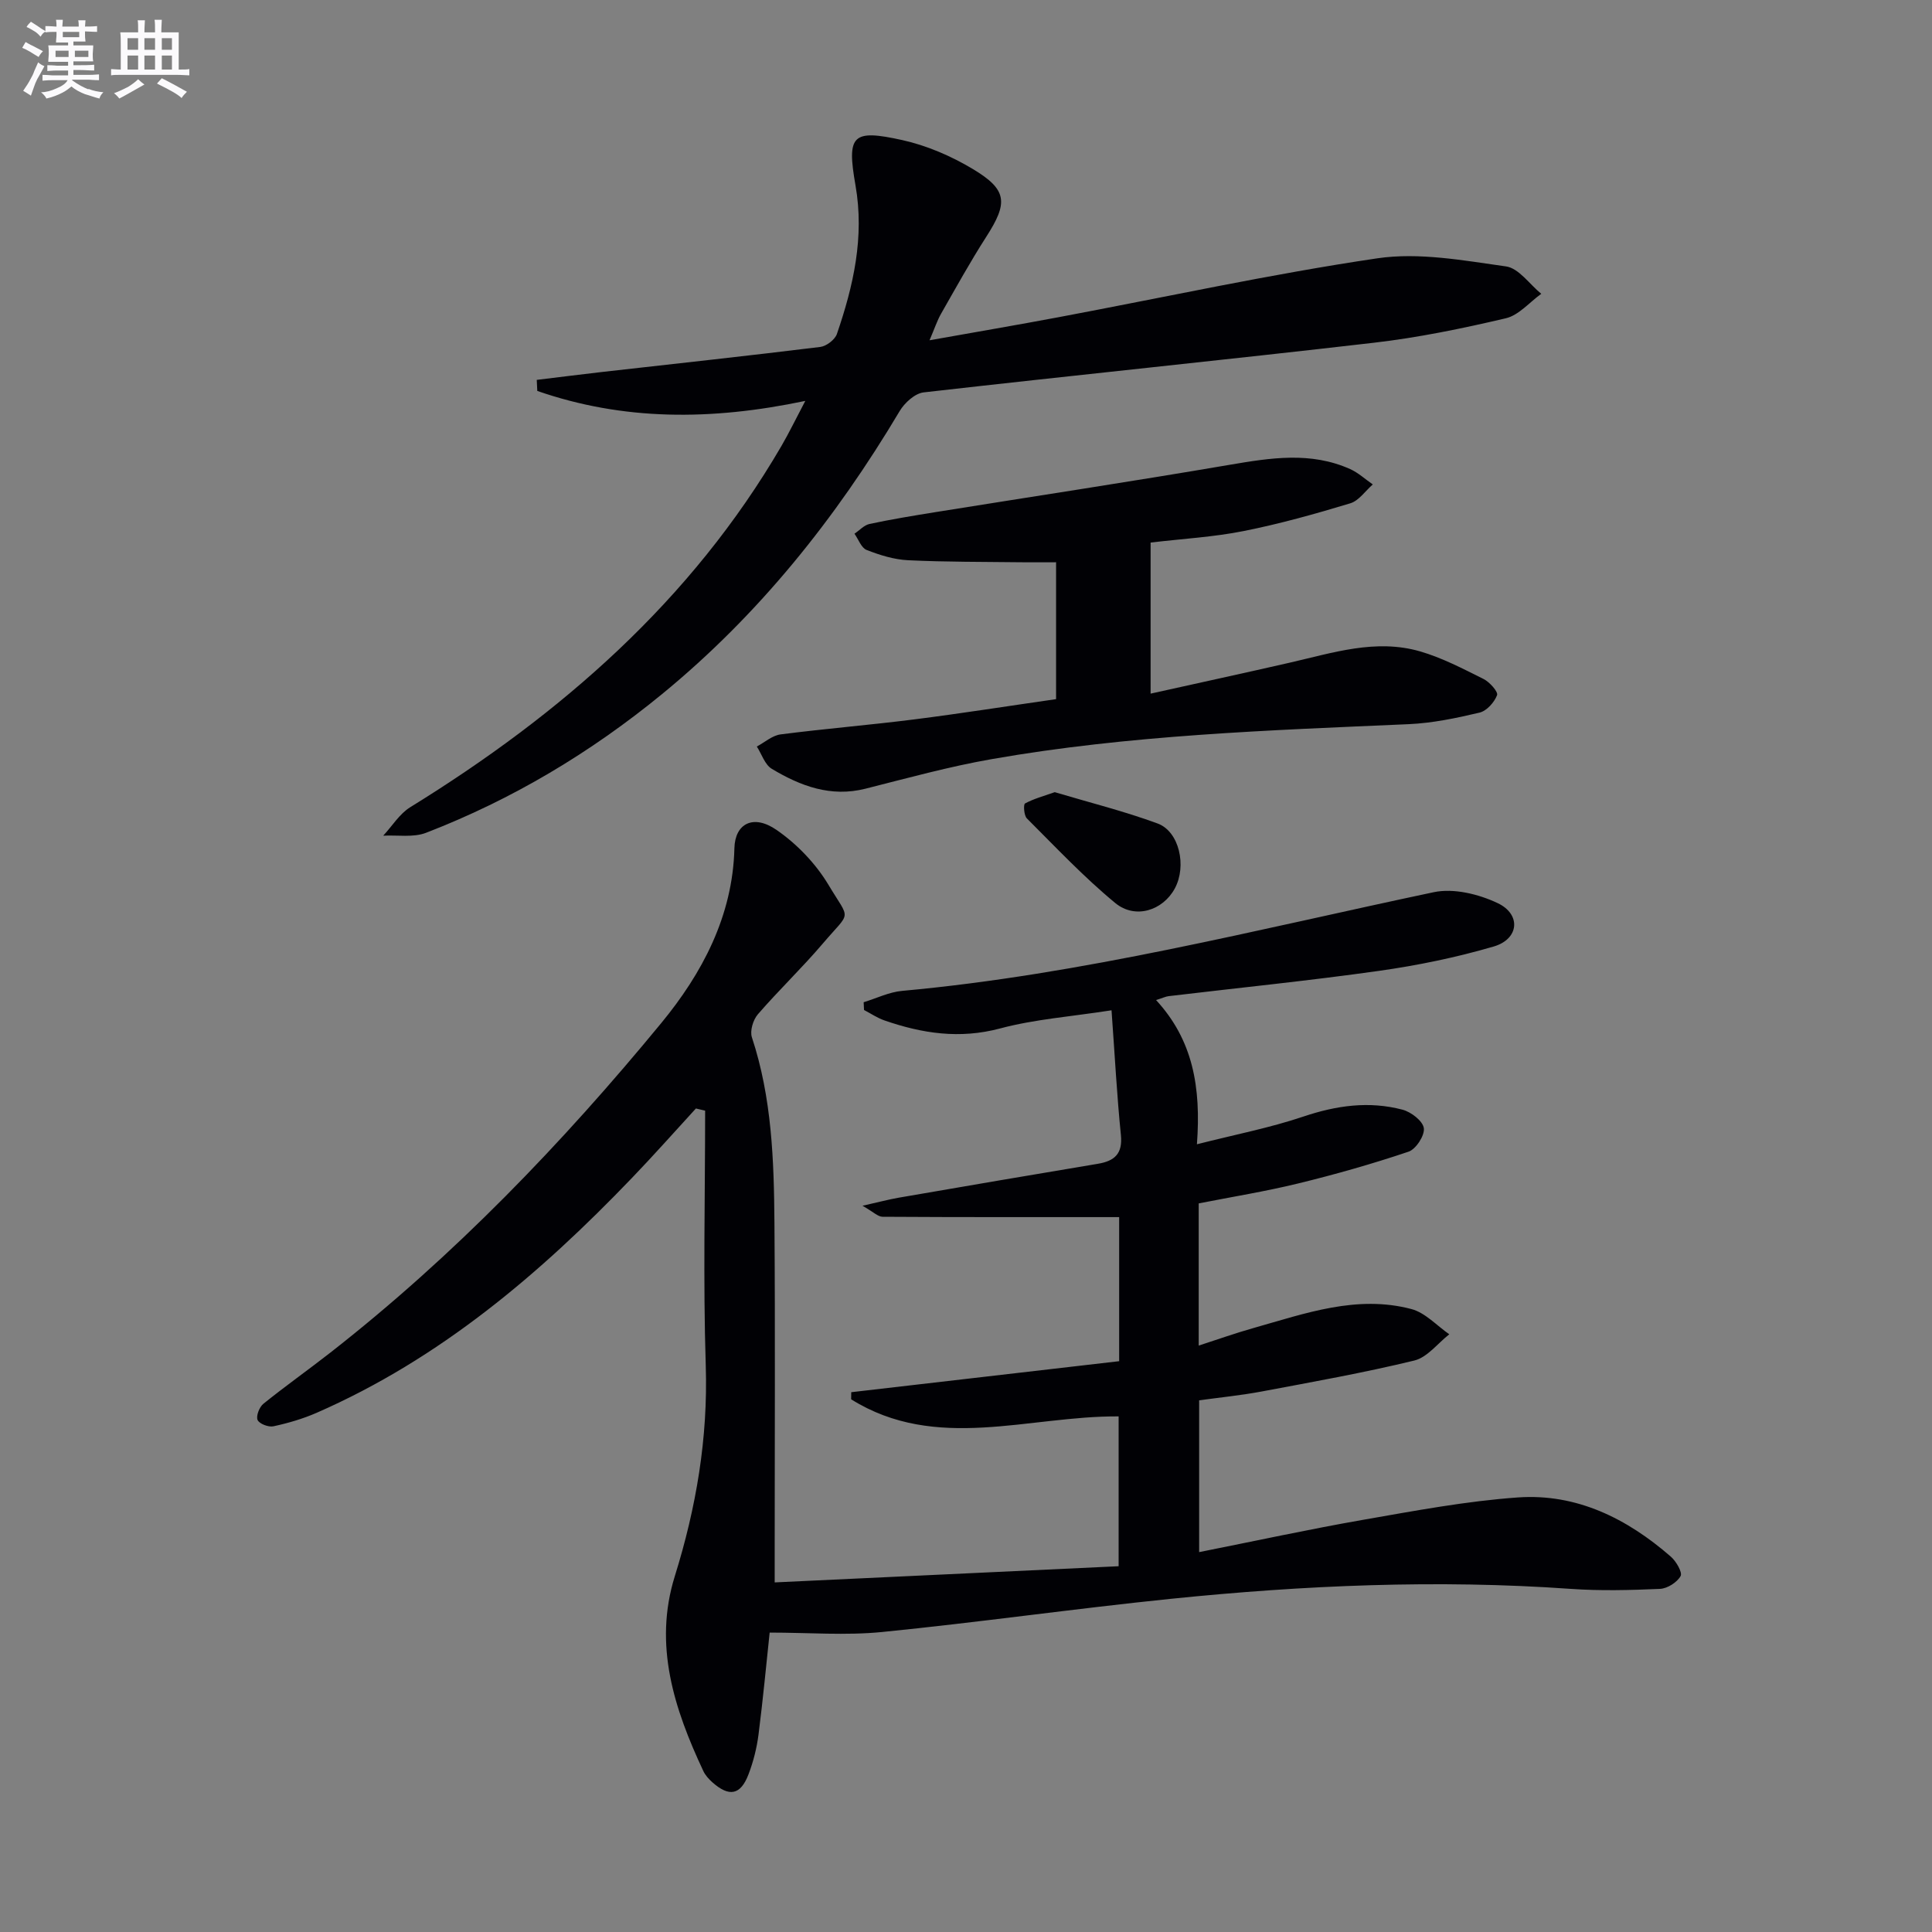
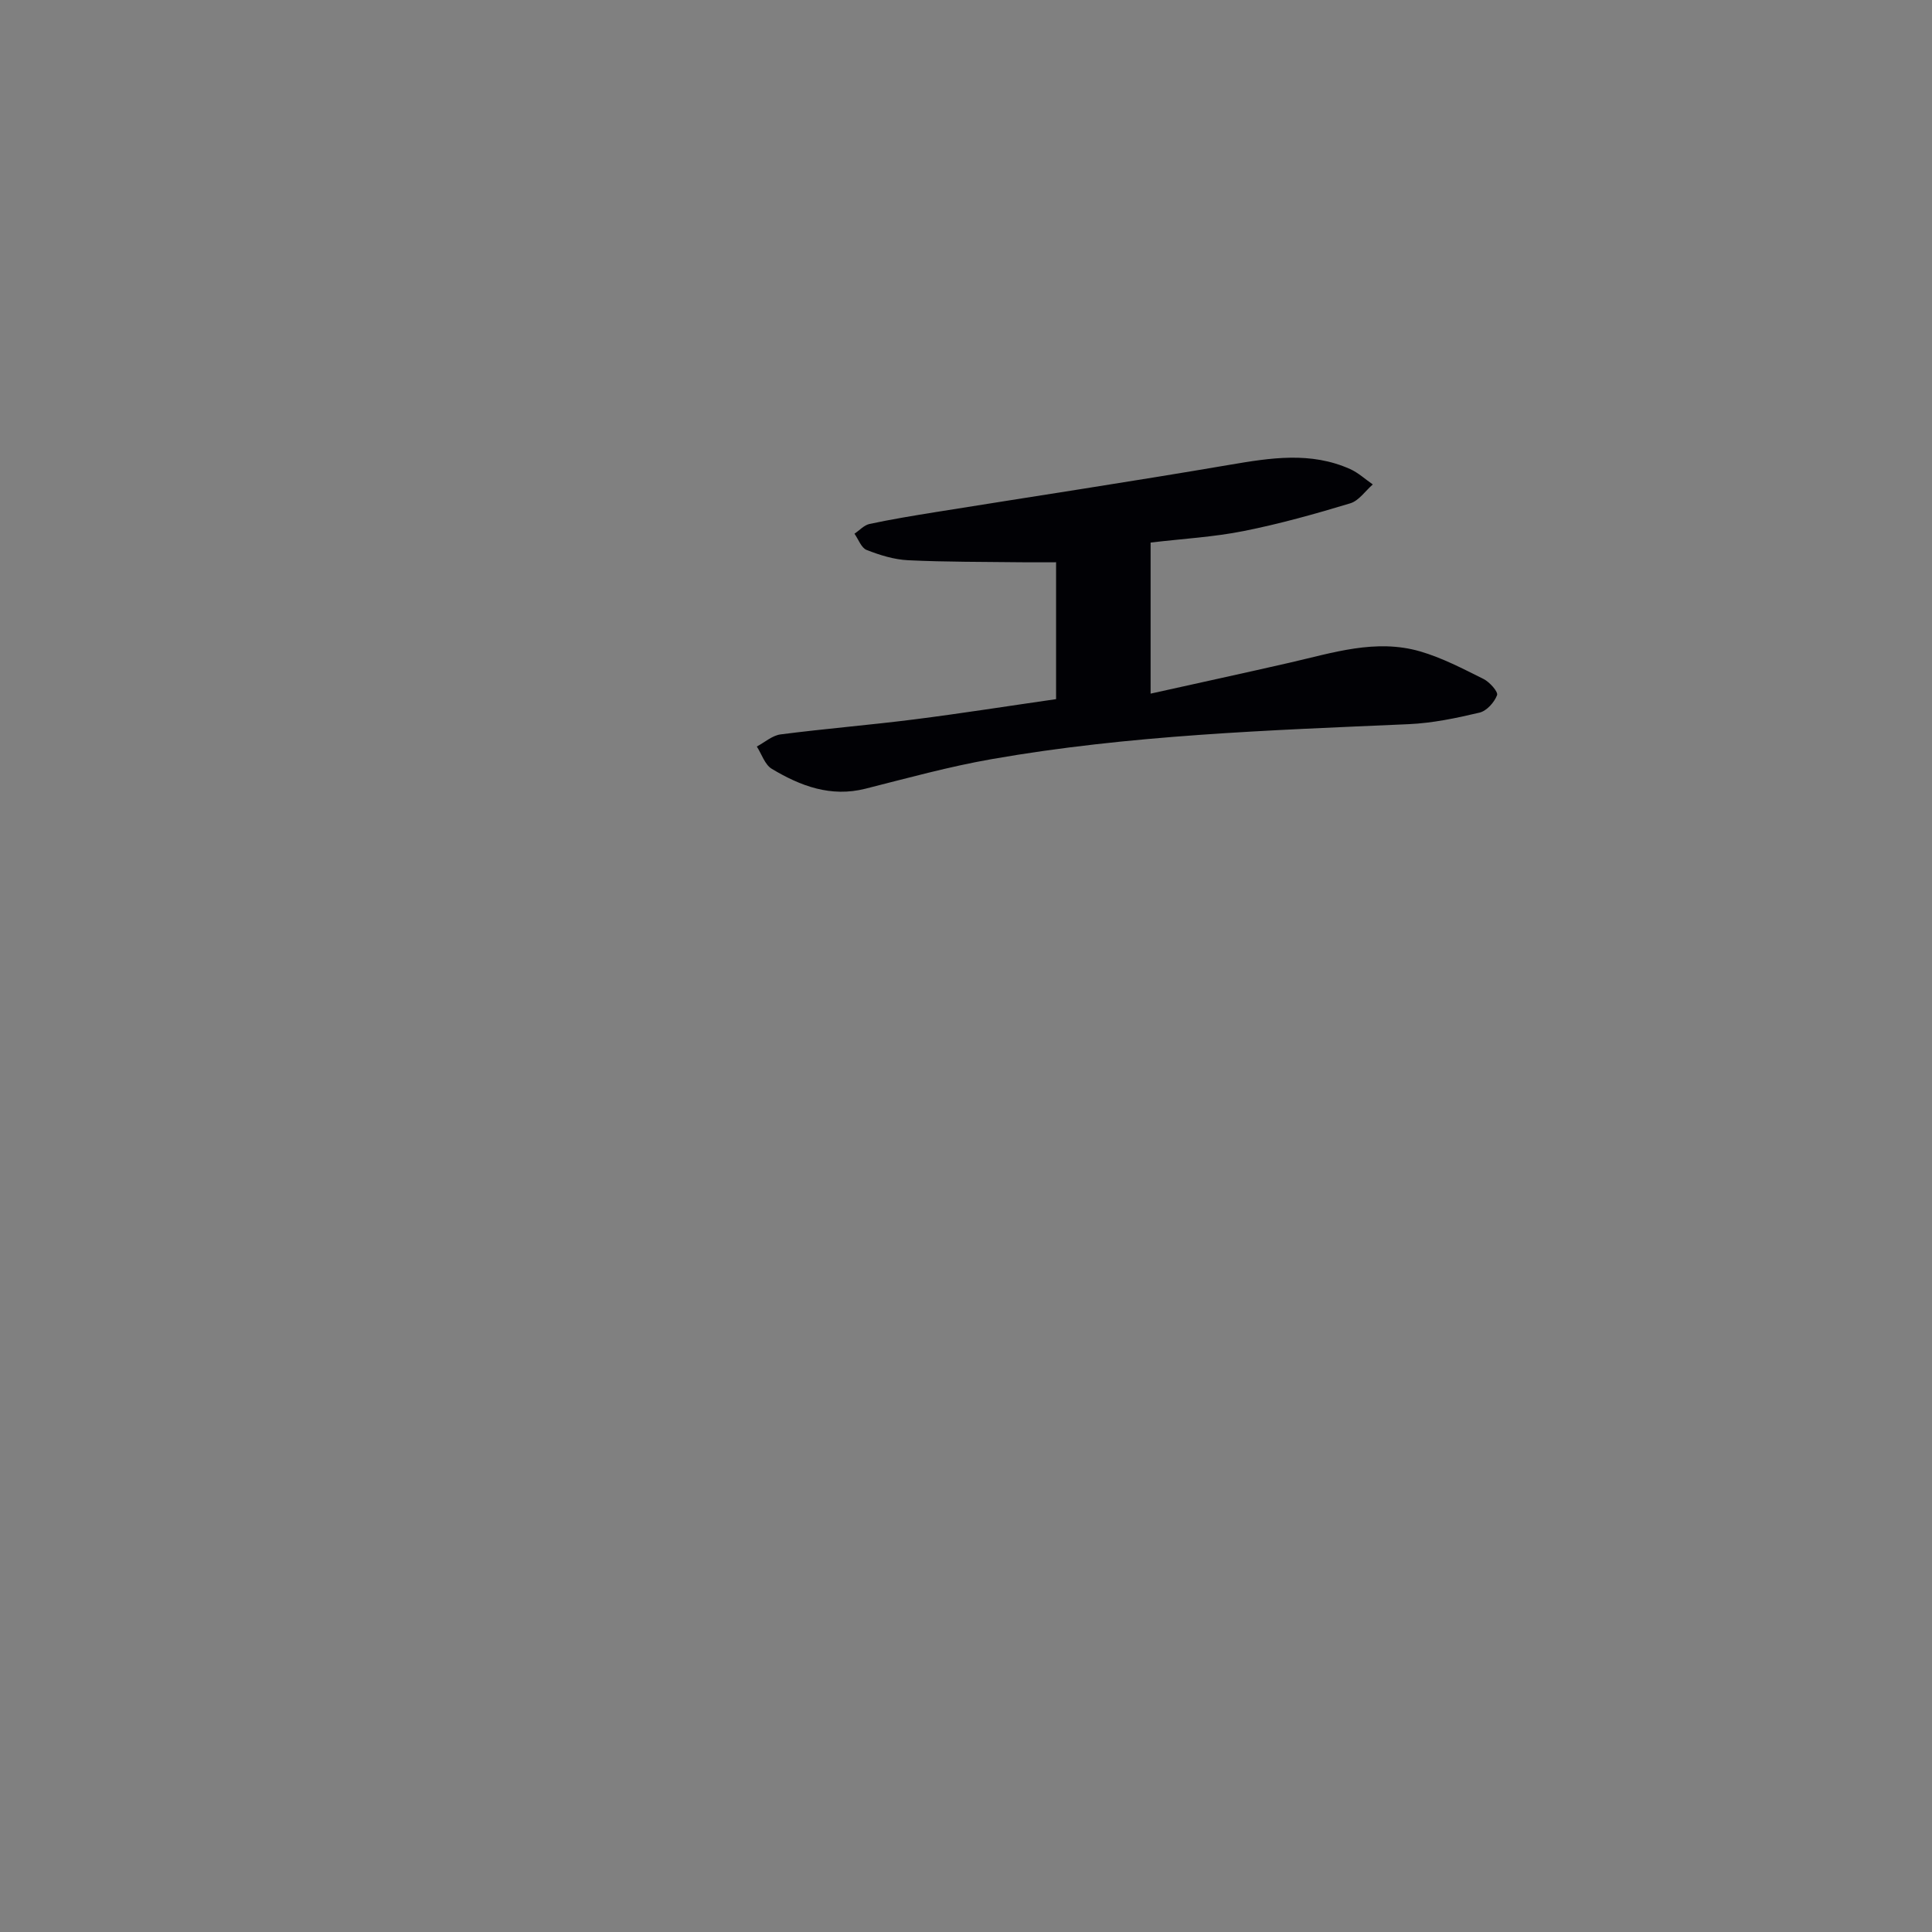
<svg xmlns="http://www.w3.org/2000/svg" enable-background="new 0 0 400 400" viewBox="0 0 400 400">
  <rect x="0" y="0" width="400" height="400" fill="#808080" stroke="none" />
  <g fill="#010105">
-     <path d="m231.71 281.82c0-10.22 0-19.79 0-29.83-16.52 0-32.76.03-48.99-.07-.96-.01-1.92-1.02-4.15-2.28 3.31-.74 5.41-1.31 7.55-1.68 13.72-2.37 27.45-4.72 41.18-7.01 3.47-.58 5.16-2.08 4.77-5.96-.82-8.07-1.24-16.18-1.94-25.82-8.32 1.3-15.9 1.84-23.11 3.77-8.35 2.22-16.1 1.03-23.9-1.67-1.48-.51-2.82-1.43-4.23-2.16-.03-.54-.05-1.07-.08-1.61 2.66-.81 5.27-2.11 7.97-2.35 37.33-3.4 73.53-12.72 110.06-20.43 4.11-.87 9.28.39 13.21 2.25 4.94 2.32 4.47 7.45-.78 8.99-7.76 2.27-15.77 3.92-23.78 5.05-14.46 2.04-29.01 3.5-43.52 5.23-.62.07-1.21.37-2.62.81 7.63 8.27 9.34 18.02 8.46 29.86 7.9-2.01 15.14-3.41 22.05-5.74 6.83-2.3 13.59-3.25 20.52-1.42 1.78.47 4.2 2.33 4.41 3.83s-1.63 4.34-3.16 4.86c-7.5 2.53-15.15 4.7-22.85 6.58-6.75 1.65-13.64 2.76-20.6 4.13v29.44c3.98-1.29 7.65-2.6 11.39-3.65 10.69-3.02 21.37-6.9 32.66-3.91 2.87.76 5.24 3.43 7.83 5.22-2.4 1.87-4.54 4.77-7.23 5.43-10.45 2.54-21.07 4.43-31.65 6.42-4.23.79-8.52 1.22-12.91 1.82v31.43c11.62-2.31 22.78-4.74 34.01-6.7 10.61-1.85 21.25-3.86 31.96-4.62 12.18-.86 22.62 4.36 31.68 12.25 1.11.96 2.45 3.28 2.03 4.03-.74 1.31-2.74 2.58-4.27 2.65-6.14.27-12.33.43-18.46 0-27.65-1.96-55.22-.75-82.72 2.05-19.98 2.04-39.89 4.89-59.87 6.88-7.55.75-15.24.12-23.28.12-.68 6.37-1.37 13.77-2.31 21.13-.36 2.78-1.06 5.57-2.06 8.19-1.64 4.33-4 4.78-7.5 1.67-.73-.65-1.45-1.45-1.86-2.32-6.03-12.85-10.36-26.08-5.91-40.34 4.44-14.24 6.88-28.59 6.41-43.6-.56-17.58-.13-35.19-.13-52.79-.64-.15-1.27-.3-1.91-.45-4.41 4.81-8.74 9.7-13.26 14.4-19.03 19.84-39.75 37.44-65.25 48.6-2.86 1.25-5.91 2.14-8.96 2.8-1.01.22-2.93-.51-3.28-1.31-.35-.82.36-2.67 1.2-3.35 4.52-3.65 9.28-7.01 13.86-10.59 25.58-20 47.98-43.28 68.53-68.25 8.41-10.22 14.79-22.11 15.13-36.18.12-5.12 3.92-7.12 8.73-3.79 4.23 2.92 8.13 6.99 10.76 11.39 4.53 7.57 4.73 5.19-1.14 12.08-4.31 5.07-9.15 9.68-13.5 14.71-.98 1.14-1.67 3.42-1.23 4.75 4.14 12.52 4.57 25.47 4.67 38.43.17 22.46.05 44.92.05 67.38v7.05c24.13-1.14 47.49-2.24 71.21-3.35 0-10.68 0-20.72 0-31.02-18.6-.14-37.79 7.46-55.38-3.54.01-.49.01-.98.02-1.47 18.34-2.13 36.67-4.25 55.47-6.42z" />
-     <path d="m166.73 83c-19.61 4.13-37.76 4.09-55.49-2.06-.04-.76-.07-1.52-.11-2.29 4.55-.55 9.09-1.13 13.64-1.65 15.02-1.7 30.05-3.32 45.06-5.17 1.27-.16 3.03-1.5 3.44-2.68 3.42-9.97 5.73-20.07 3.85-30.78-1.83-10.43-.69-11.66 9.67-9.37 5.07 1.12 10.13 3.3 14.6 5.98 7.22 4.32 7.34 7 2.79 14.07-3.32 5.17-6.29 10.56-9.34 15.9-.8 1.4-1.31 2.97-2.39 5.5 9.5-1.69 18.1-3.16 26.68-4.77 22.01-4.13 43.91-8.93 66.04-12.2 8.63-1.27 17.82.44 26.64 1.68 2.64.37 4.87 3.7 7.29 5.67-2.44 1.75-4.65 4.44-7.35 5.07-9.03 2.12-18.18 4.01-27.39 5.07-31.02 3.59-62.1 6.73-93.13 10.27-1.81.21-3.95 2.16-4.97 3.88-13.23 22.22-29.14 42.15-49.21 58.6-14.78 12.11-31.02 21.82-48.84 28.7-2.64 1.02-5.9.44-8.87.6 1.85-1.99 3.37-4.52 5.6-5.9 31.18-19.24 58.18-42.73 76.85-74.79 1.57-2.7 2.93-5.52 4.94-9.33z" />
    <path d="m238.22 112.33v31.28c9.89-2.2 19.36-4.25 28.8-6.41 8.89-2.03 17.78-4.99 26.95-2.35 4.57 1.32 8.89 3.59 13.17 5.72 1.27.63 3.08 2.67 2.81 3.36-.57 1.49-2.15 3.26-3.63 3.61-4.81 1.14-9.73 2.17-14.65 2.39-28.89 1.27-57.8 2.23-86.36 7.24-8.79 1.54-17.45 3.93-26.12 6.12-7.2 1.82-13.48-.56-19.41-4.12-1.43-.86-2.08-3.04-3.09-4.61 1.64-.87 3.2-2.29 4.92-2.51 9.22-1.19 18.49-1.94 27.71-3.11 9.7-1.23 19.36-2.76 29.33-4.19 0-9.33 0-18.42 0-28.34-2.34 0-4.76.03-7.18 0-7.82-.1-15.66-.04-23.47-.42-2.9-.14-5.85-1.06-8.58-2.13-1.1-.43-1.69-2.2-2.51-3.36 1.04-.7 1.99-1.78 3.12-2.02 4.54-.97 9.12-1.72 13.71-2.46 20.29-3.26 40.61-6.33 60.86-9.79 8.46-1.44 16.77-2.77 24.94.89 1.69.76 3.13 2.11 4.68 3.18-1.54 1.34-2.88 3.37-4.67 3.91-7.28 2.2-14.63 4.26-22.08 5.74-6.14 1.23-12.48 1.58-19.25 2.38z" />
-     <path d="m218.37 164.01c7.1 2.12 14.33 3.92 21.29 6.48 4.51 1.66 6.07 8.81 3.58 13.44-2.45 4.56-8.18 6.46-12.34 3.03-6.5-5.36-12.32-11.55-18.3-17.52-.61-.61-.74-2.89-.38-3.09 1.78-.97 3.8-1.51 6.15-2.34z" />
  </g>
-   <path d="m6.8 9.5c.6.3 1.3.7 2.1 1.1-.4.4-.7.8-.9 1.2-.7-.4-1.3-.8-1.8-1.1s-1.1-.6-1.6-.8c.2-.4.5-.8.7-1.2.4.2.8.5 1.5.8zm.9 6.9c-.3.6-.5 1.1-.7 1.7s-.4 1.1-.6 1.7c-.6-.4-1.1-.7-1.6-1 .7-1 1.2-1.8 1.5-2.4.3-.5.6-1.1.8-1.7.3-.6.5-1.2.8-1.8.3.3.8.6 1.3.8-.7 1.3-1.2 2.2-1.5 2.7zm.1-11c.4.3 1 .7 1.7 1.1-.5.2-.8.6-1.1 1.1-.5-.6-1-1-1.4-1.2s-.9-.6-1.5-.8c.2-.4.5-.7.9-1.1.5.3.9.6 1.4.9zm10.5 13c1 .4 2 .6 3.1.7-.4.4-.7.8-.8 1.3-.9-.2-1.9-.6-3-.9-1-.4-2-.9-2.8-1.6-.5.4-1.1.9-1.9 1.3s-1.9.9-3.3 1.2c-.1-.3-.5-.8-1.1-1.3 1 0 2.1-.3 3.2-.8 1.2-.5 1.9-1 2.3-1.7h-3.2c-.4 0-1 0-2 .1v-1.2c1 0 1.7.1 2 .1h3.3v-1h-2.3c-.2 0-.9 0-2 .1v-1.2c1.2 0 1.9.1 2 .1h2.3v-.8h-4.1c0-.7.1-1.2.1-1.6 0-.5 0-1.1-.1-1.8h4.1v-.6h-2.5c0-.6.1-1.1.1-1.6v-.6h-.5c-.4 0-1 0-1.8.1v-1.3c1.2 0 1.9.1 2.1.1h.2c0-.3 0-.8-.1-1.4h1.4c0 .6-.1 1-.1 1.4h3.4c0-.4 0-.8-.1-1.3h1.5c0 .4-.1.9-.1 1.3.7 0 1.5 0 2.5-.1v1.2c-1 0-1.8-.1-2.5-.1v.6c0 .3 0 .8.1 1.5h-2.5v.8h4.1c0 .7-.1 1.3-.1 1.8s0 1 .1 1.5h-4.1v.8h1.4c.8 0 1.8 0 2.9-.1v1.2c-1 0-1.9-.1-2.8-.1h-1.5v1h3.2c.3 0 1 0 2.1-.1v1.2c-1.1 0-1.8-.1-2.1-.1h-3.4l-.1.1c1.4 1 2.4 1.5 3.4 1.9zm-4.1-6.6v-1.3h-2.7v1.3zm2.2-4.1v-1.1h-3.4v1.1zm1.9 4.1v-1.3h-2.8v1.3z" fill="#fbfafc" />
-   <path d="m37 6.7v2.3 5.4c1 0 1.8 0 2.2-.1v1.3c-.6 0-1.5-.1-2.5-.1h-11.9c-.7 0-1.3 0-1.8.1v-1.3c.5 0 1.1.1 2 .1v-5.2c0-1 0-1.8-.1-2.5h3.7c0-1.3 0-2.1-.1-2.5h1.5c0 .4-.1 1.3-.1 2.5h2.2c0-1.2 0-2.1-.1-2.6h1.5c0 .4-.1 1.3-.1 2.6zm-12.3 13.7c-.3-.4-.7-.8-1.1-1.1 1.1-.4 2.1-.9 2.9-1.3.8-.5 1.5-1 2.1-1.6.4.4.9.8 1.3 1.1-2.5 1.4-4.2 2.4-5.2 2.9zm3.9-10.1v-2.4h-2.2v2.4zm0 4.1v-2.9h-2.2v2.9zm3.5-4.1v-2.4h-2.2v2.4zm0 4.1v-2.9h-2.2v2.9zm.4 2.9 1-1.1c.6.3 1.4.7 2.5 1.3s2 1.1 2.7 1.5c-.4.4-.8.8-1.1 1.3-.8-.8-2.5-1.7-5.1-3zm3.1-7v-2.4h-2.1v2.4zm0 4.1v-2.9h-2.1v2.9z" fill="#fbfafc" />
</svg>